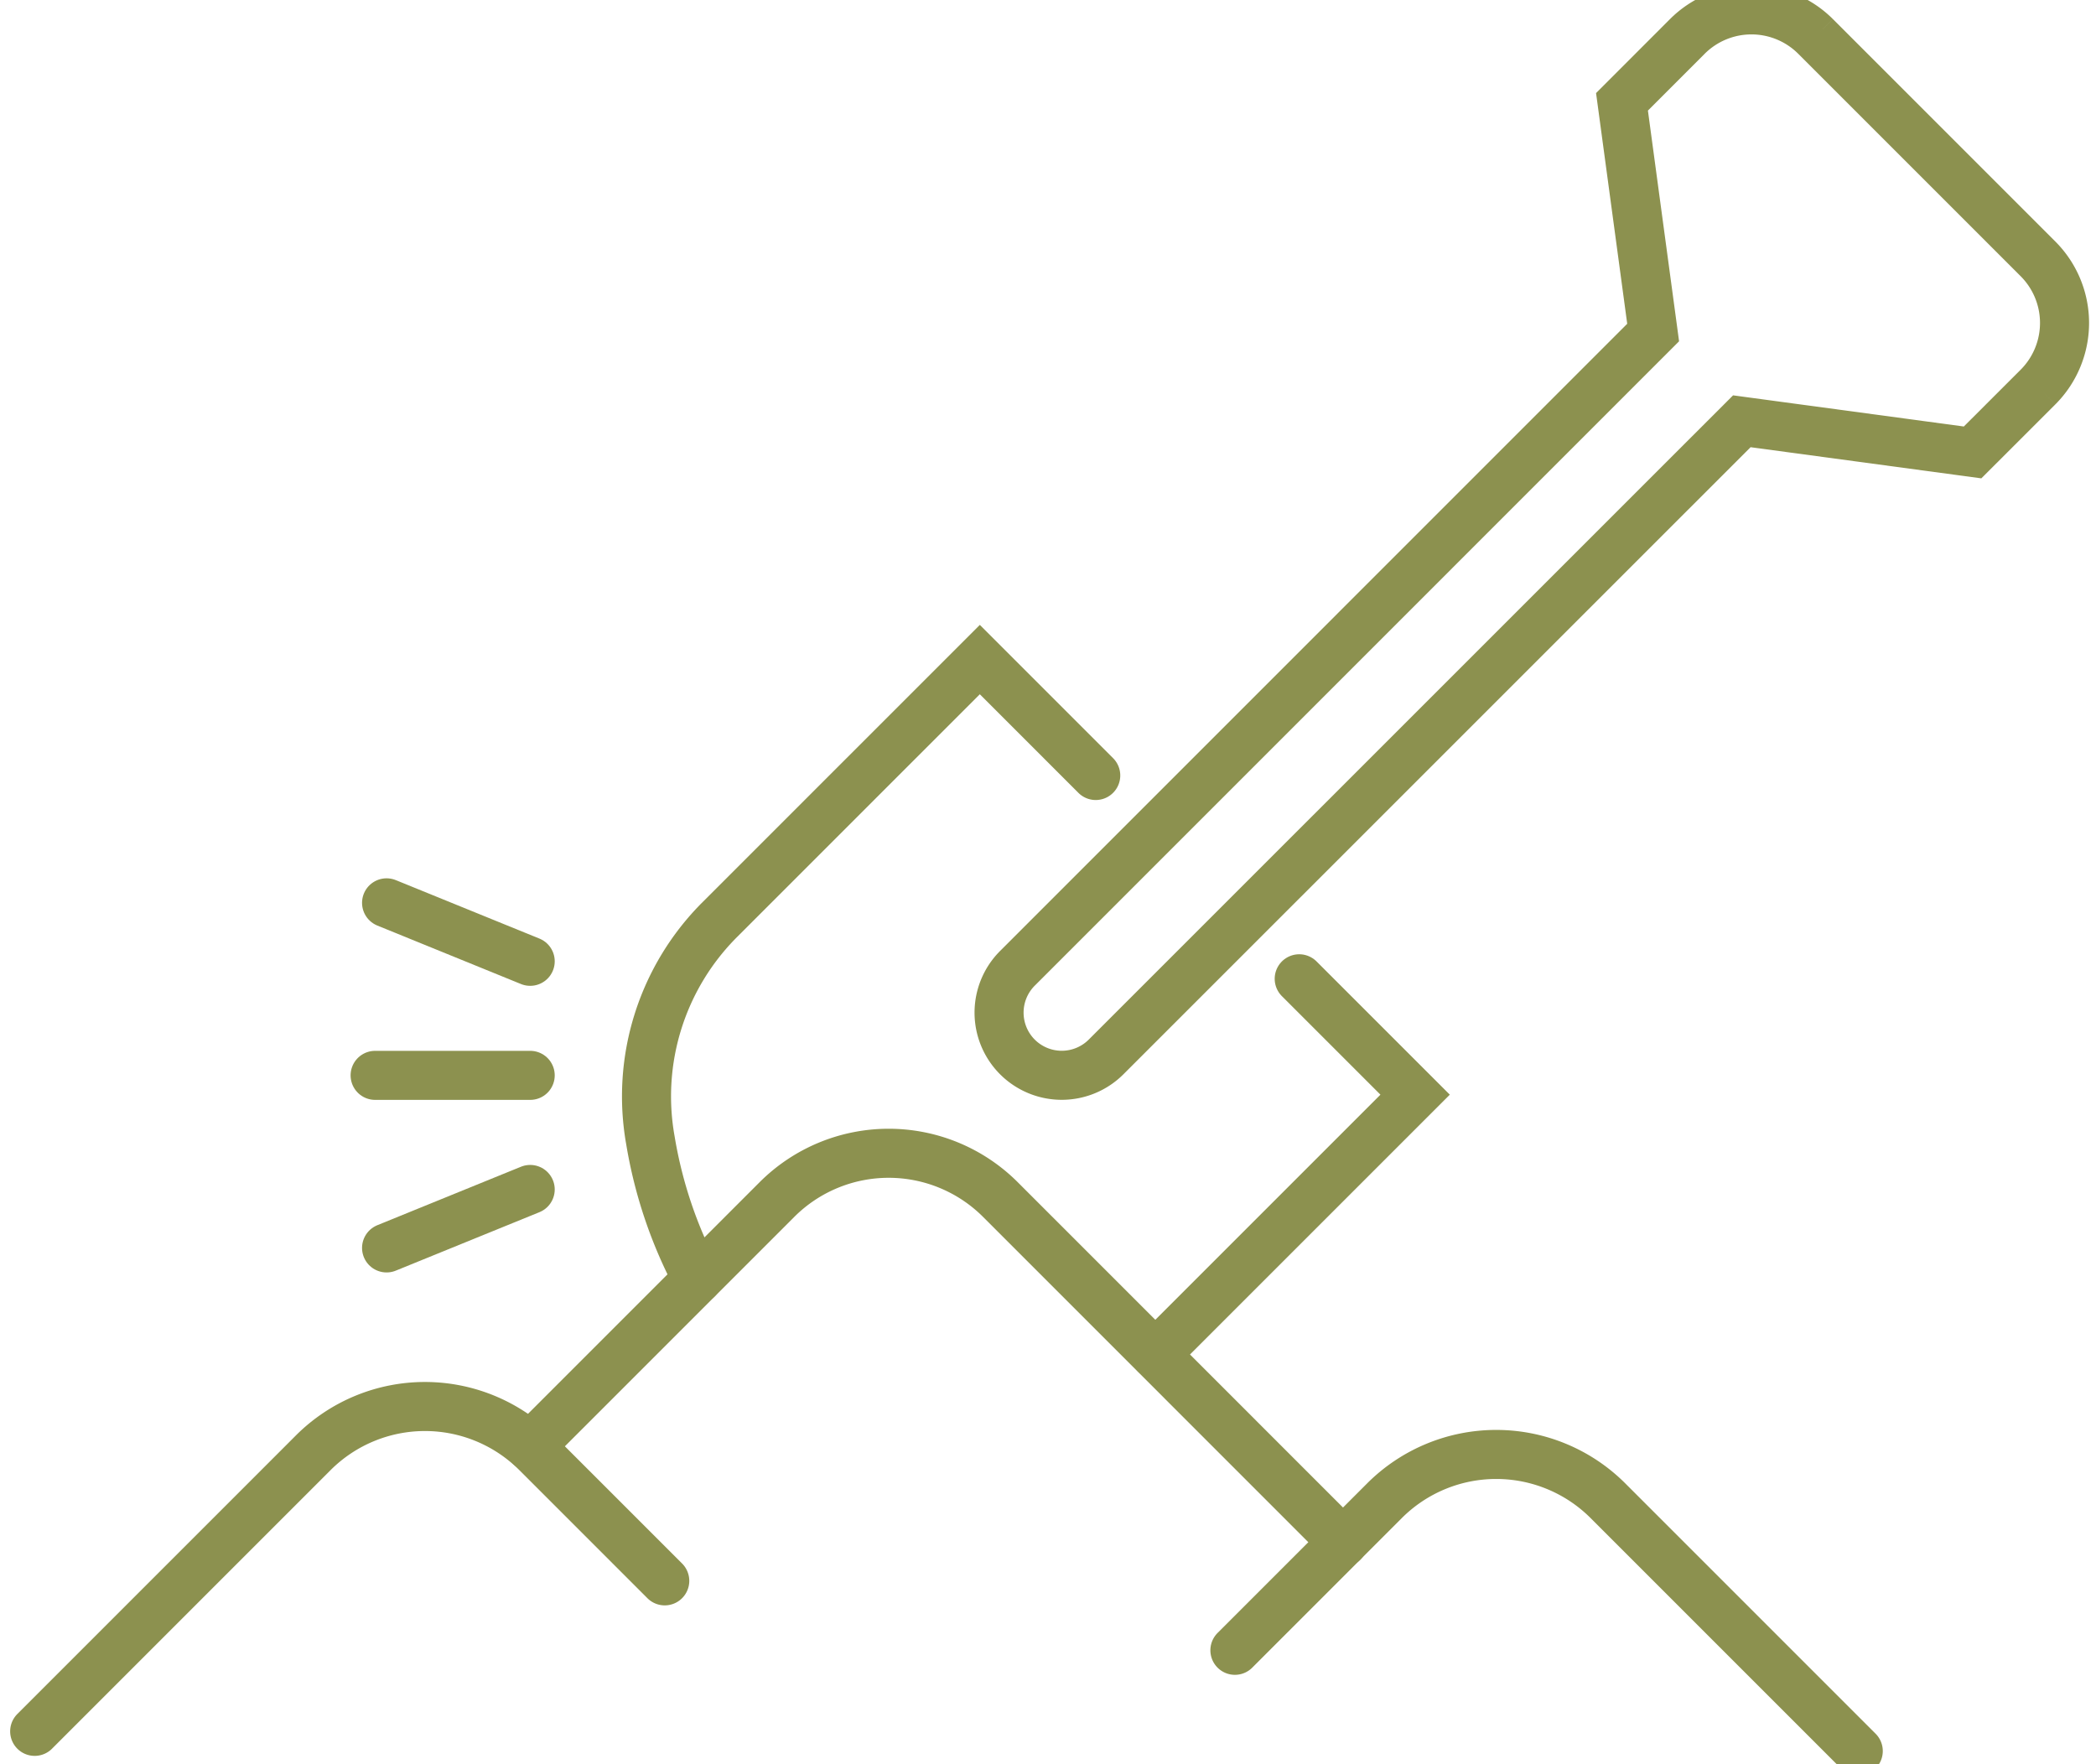
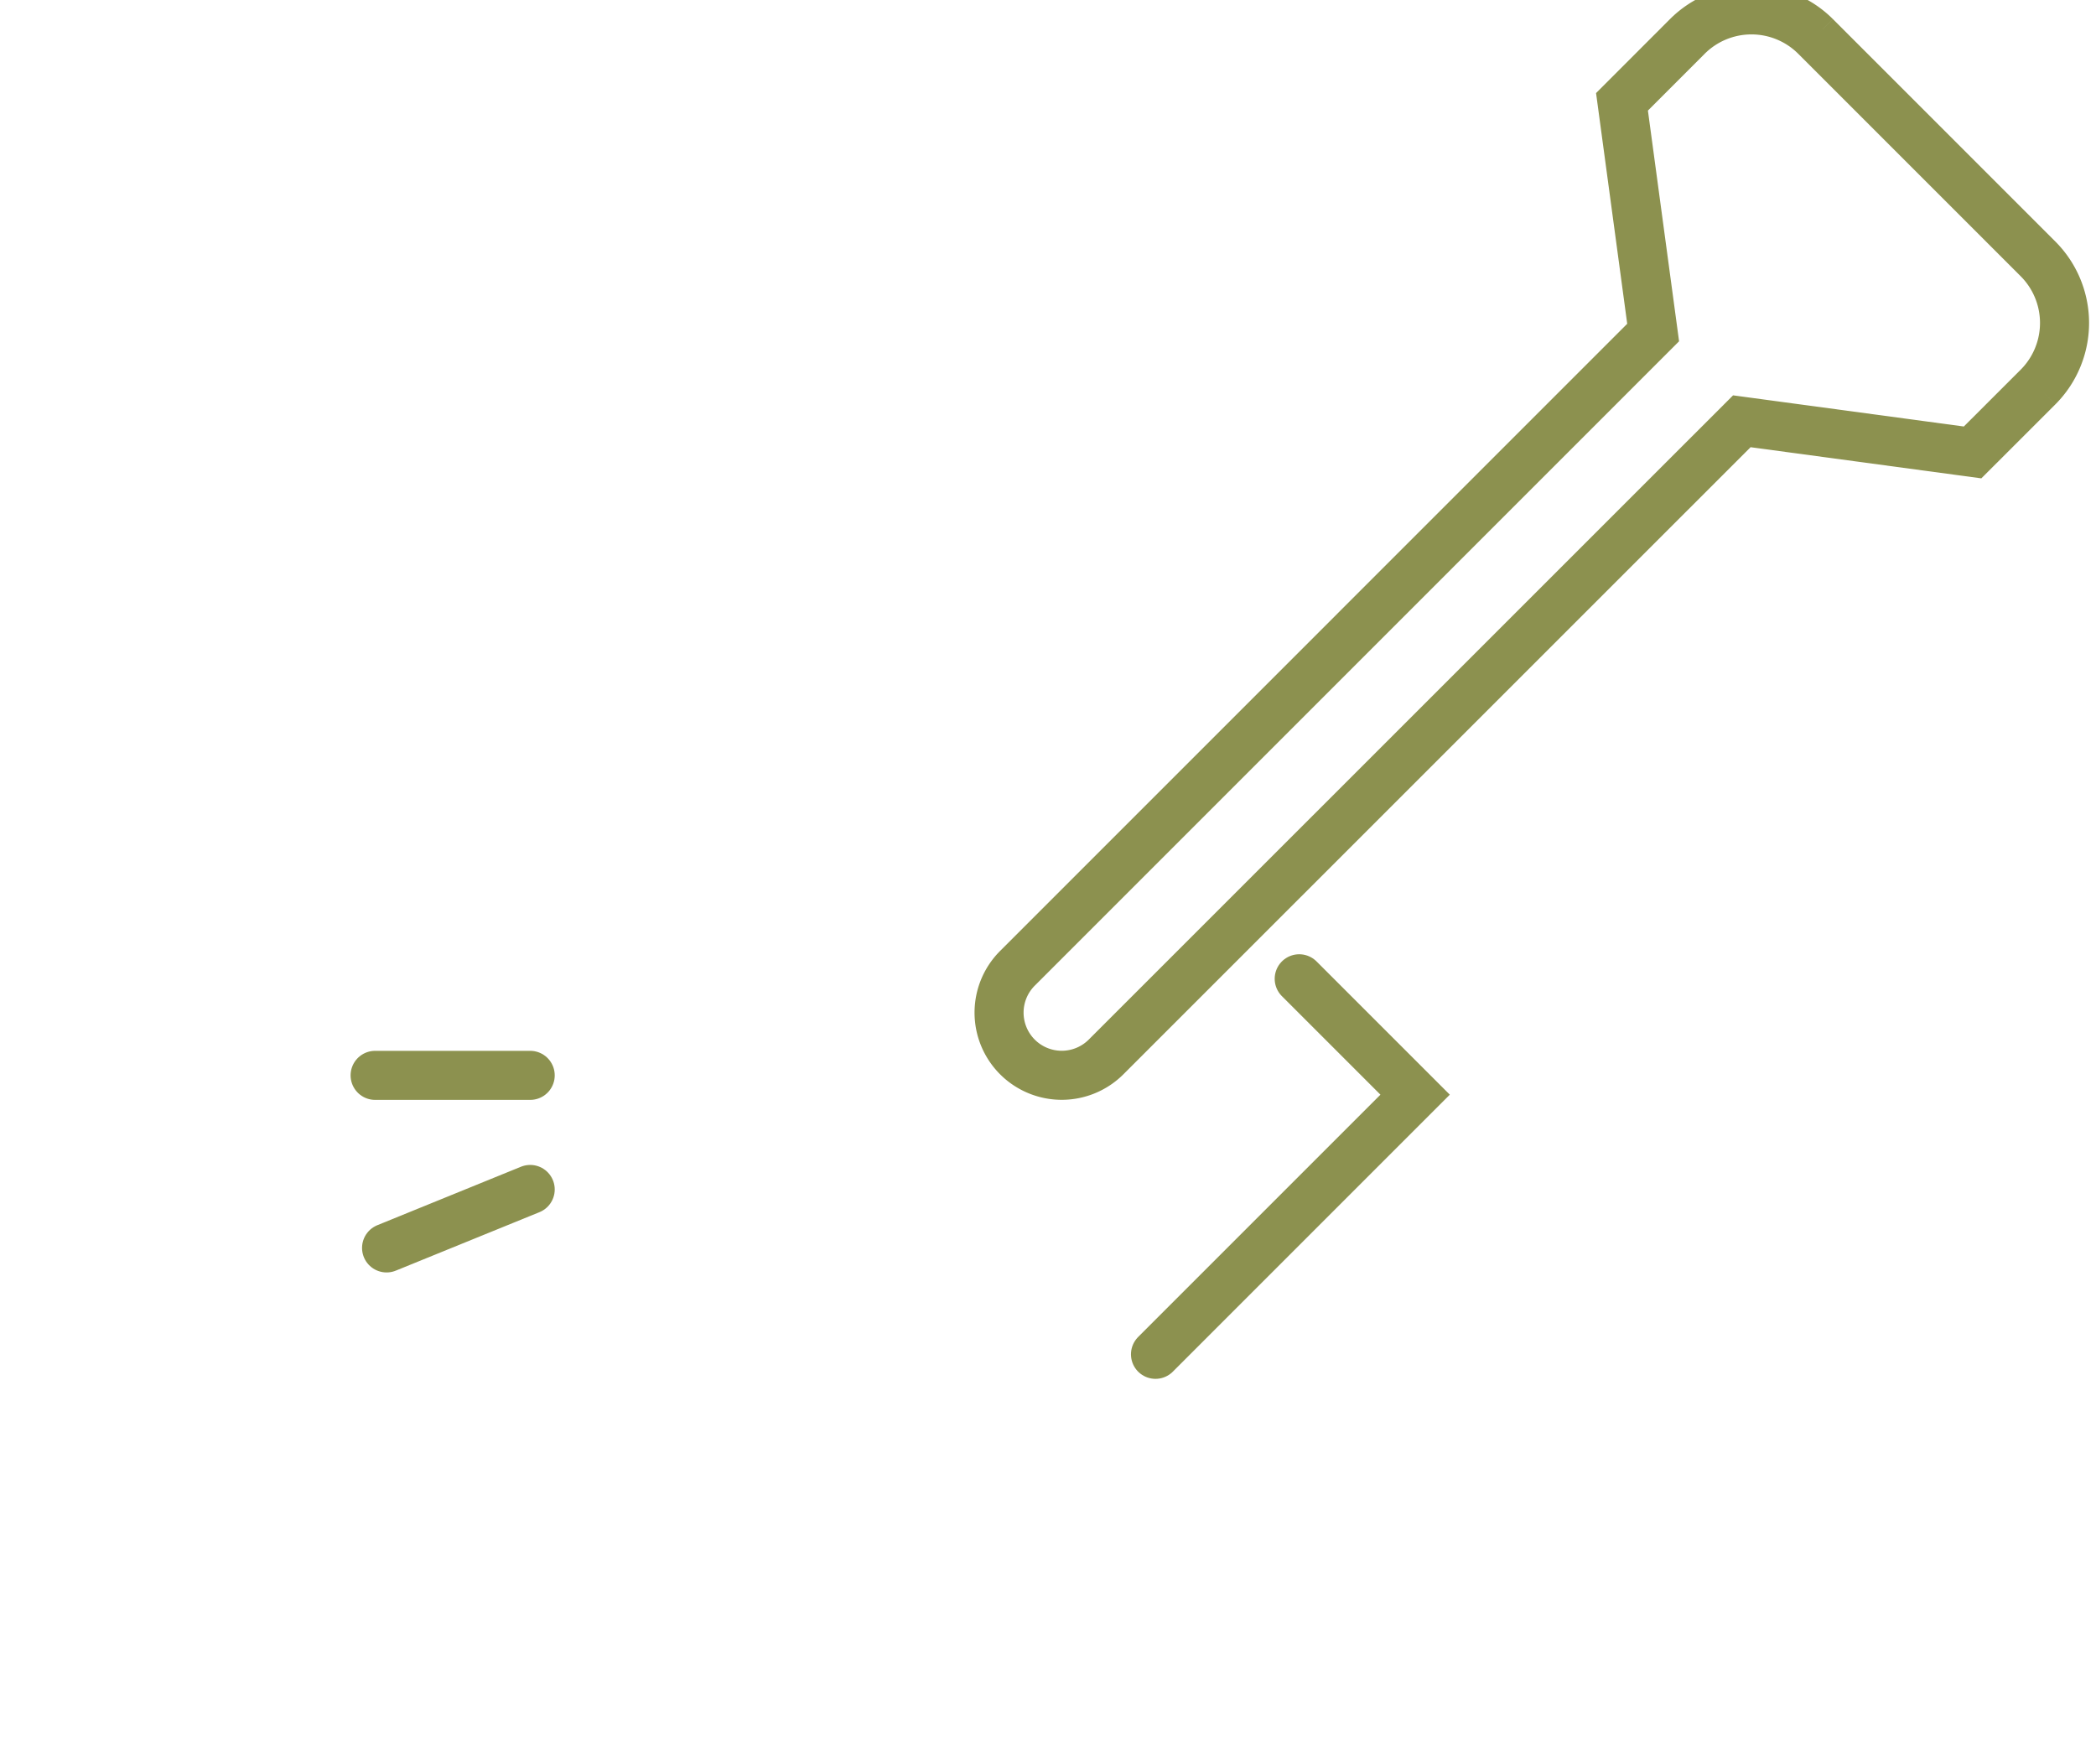
<svg xmlns="http://www.w3.org/2000/svg" preserveAspectRatio="xMidYMid slice" width="240px" height="202px" viewBox="0 0 45.209 38.98">
  <g id="Gruppe_9233" data-name="Gruppe 9233" transform="translate(-1596.81 -1030.105)">
    <g id="Gruppe_9227" data-name="Gruppe 9227">
-       <path id="Pfad_7966" data-name="Pfad 7966" d="M1597.558,1067.913l6.009-6.009a3.408,3.408,0,0,1,4.818,0l2.763,2.763" fill="none" stroke="#8c914f" stroke-linecap="round" stroke-miterlimit="10" stroke-width="1.058" />
-       <path id="Pfad_7967" data-name="Pfad 7967" d="M1608.246,1061.765l5.323-5.323a3.408,3.408,0,0,1,4.818,0l7.392,7.393" fill="none" stroke="#8c914f" stroke-linecap="round" stroke-miterlimit="10" stroke-width="1.058" />
-       <path id="Pfad_7968" data-name="Pfad 7968" d="M1636.891,1068.338l-5.4-5.4a3.408,3.408,0,0,0-4.818,0l-3.227,3.227" fill="none" stroke="#8c914f" stroke-linecap="round" stroke-miterlimit="10" stroke-width="1.058" />
-     </g>
+       </g>
    <g id="Gruppe_9230" data-name="Gruppe 9230">
      <g id="Gruppe_9229" data-name="Gruppe 9229">
        <g id="Gruppe_9228" data-name="Gruppe 9228">
-           <path id="Pfad_7969" data-name="Pfad 7969" d="M1611.852,1058.156a9.732,9.732,0,0,1-1.013-2.99,5.389,5.389,0,0,1,1.505-4.77l5.6-5.6,2.5,2.5" fill="none" stroke="#8c914f" stroke-linecap="round" stroke-miterlimit="10" stroke-width="1.058" />
          <path id="Pfad_7970" data-name="Pfad 7970" d="M1624.833,1051.681l2.5,2.5-5.6,5.6" fill="none" stroke="#8c914f" stroke-linecap="round" stroke-miterlimit="10" stroke-width="1.058" />
          <path id="Pfad_7971" data-name="Pfad 7971" d="M1634.38,1039.656l4.977.672,1.412-1.411a1.956,1.956,0,0,0,0-2.763l-2.4-2.4-2.4-2.4a1.956,1.956,0,0,0-2.763,0l-1.411,1.412.672,4.976-13.712,13.713a1.352,1.352,0,0,0,0,1.912h0a1.353,1.353,0,0,0,1.912,0Z" fill="none" stroke="#8c914f" stroke-linecap="round" stroke-miterlimit="10" stroke-width="1.058" />
        </g>
      </g>
    </g>
    <g id="Gruppe_9232" data-name="Gruppe 9232">
      <line id="Linie_3378" data-name="Linie 3378" x1="3.345" transform="translate(1604.901 1053.764)" fill="none" stroke="#8c914f" stroke-linecap="round" stroke-miterlimit="10" stroke-width="1.058" />
      <g id="Gruppe_9231" data-name="Gruppe 9231">
-         <line id="Linie_3379" data-name="Linie 3379" x1="3.098" y1="1.261" transform="translate(1605.148 1050.043)" fill="none" stroke="#8c914f" stroke-linecap="round" stroke-miterlimit="10" stroke-width="1.058" />
        <line id="Linie_3380" data-name="Linie 3380" x1="3.098" y2="1.261" transform="translate(1605.148 1056.225)" fill="none" stroke="#8c914f" stroke-linecap="round" stroke-miterlimit="10" stroke-width="1.058" />
      </g>
    </g>
  </g>
</svg>